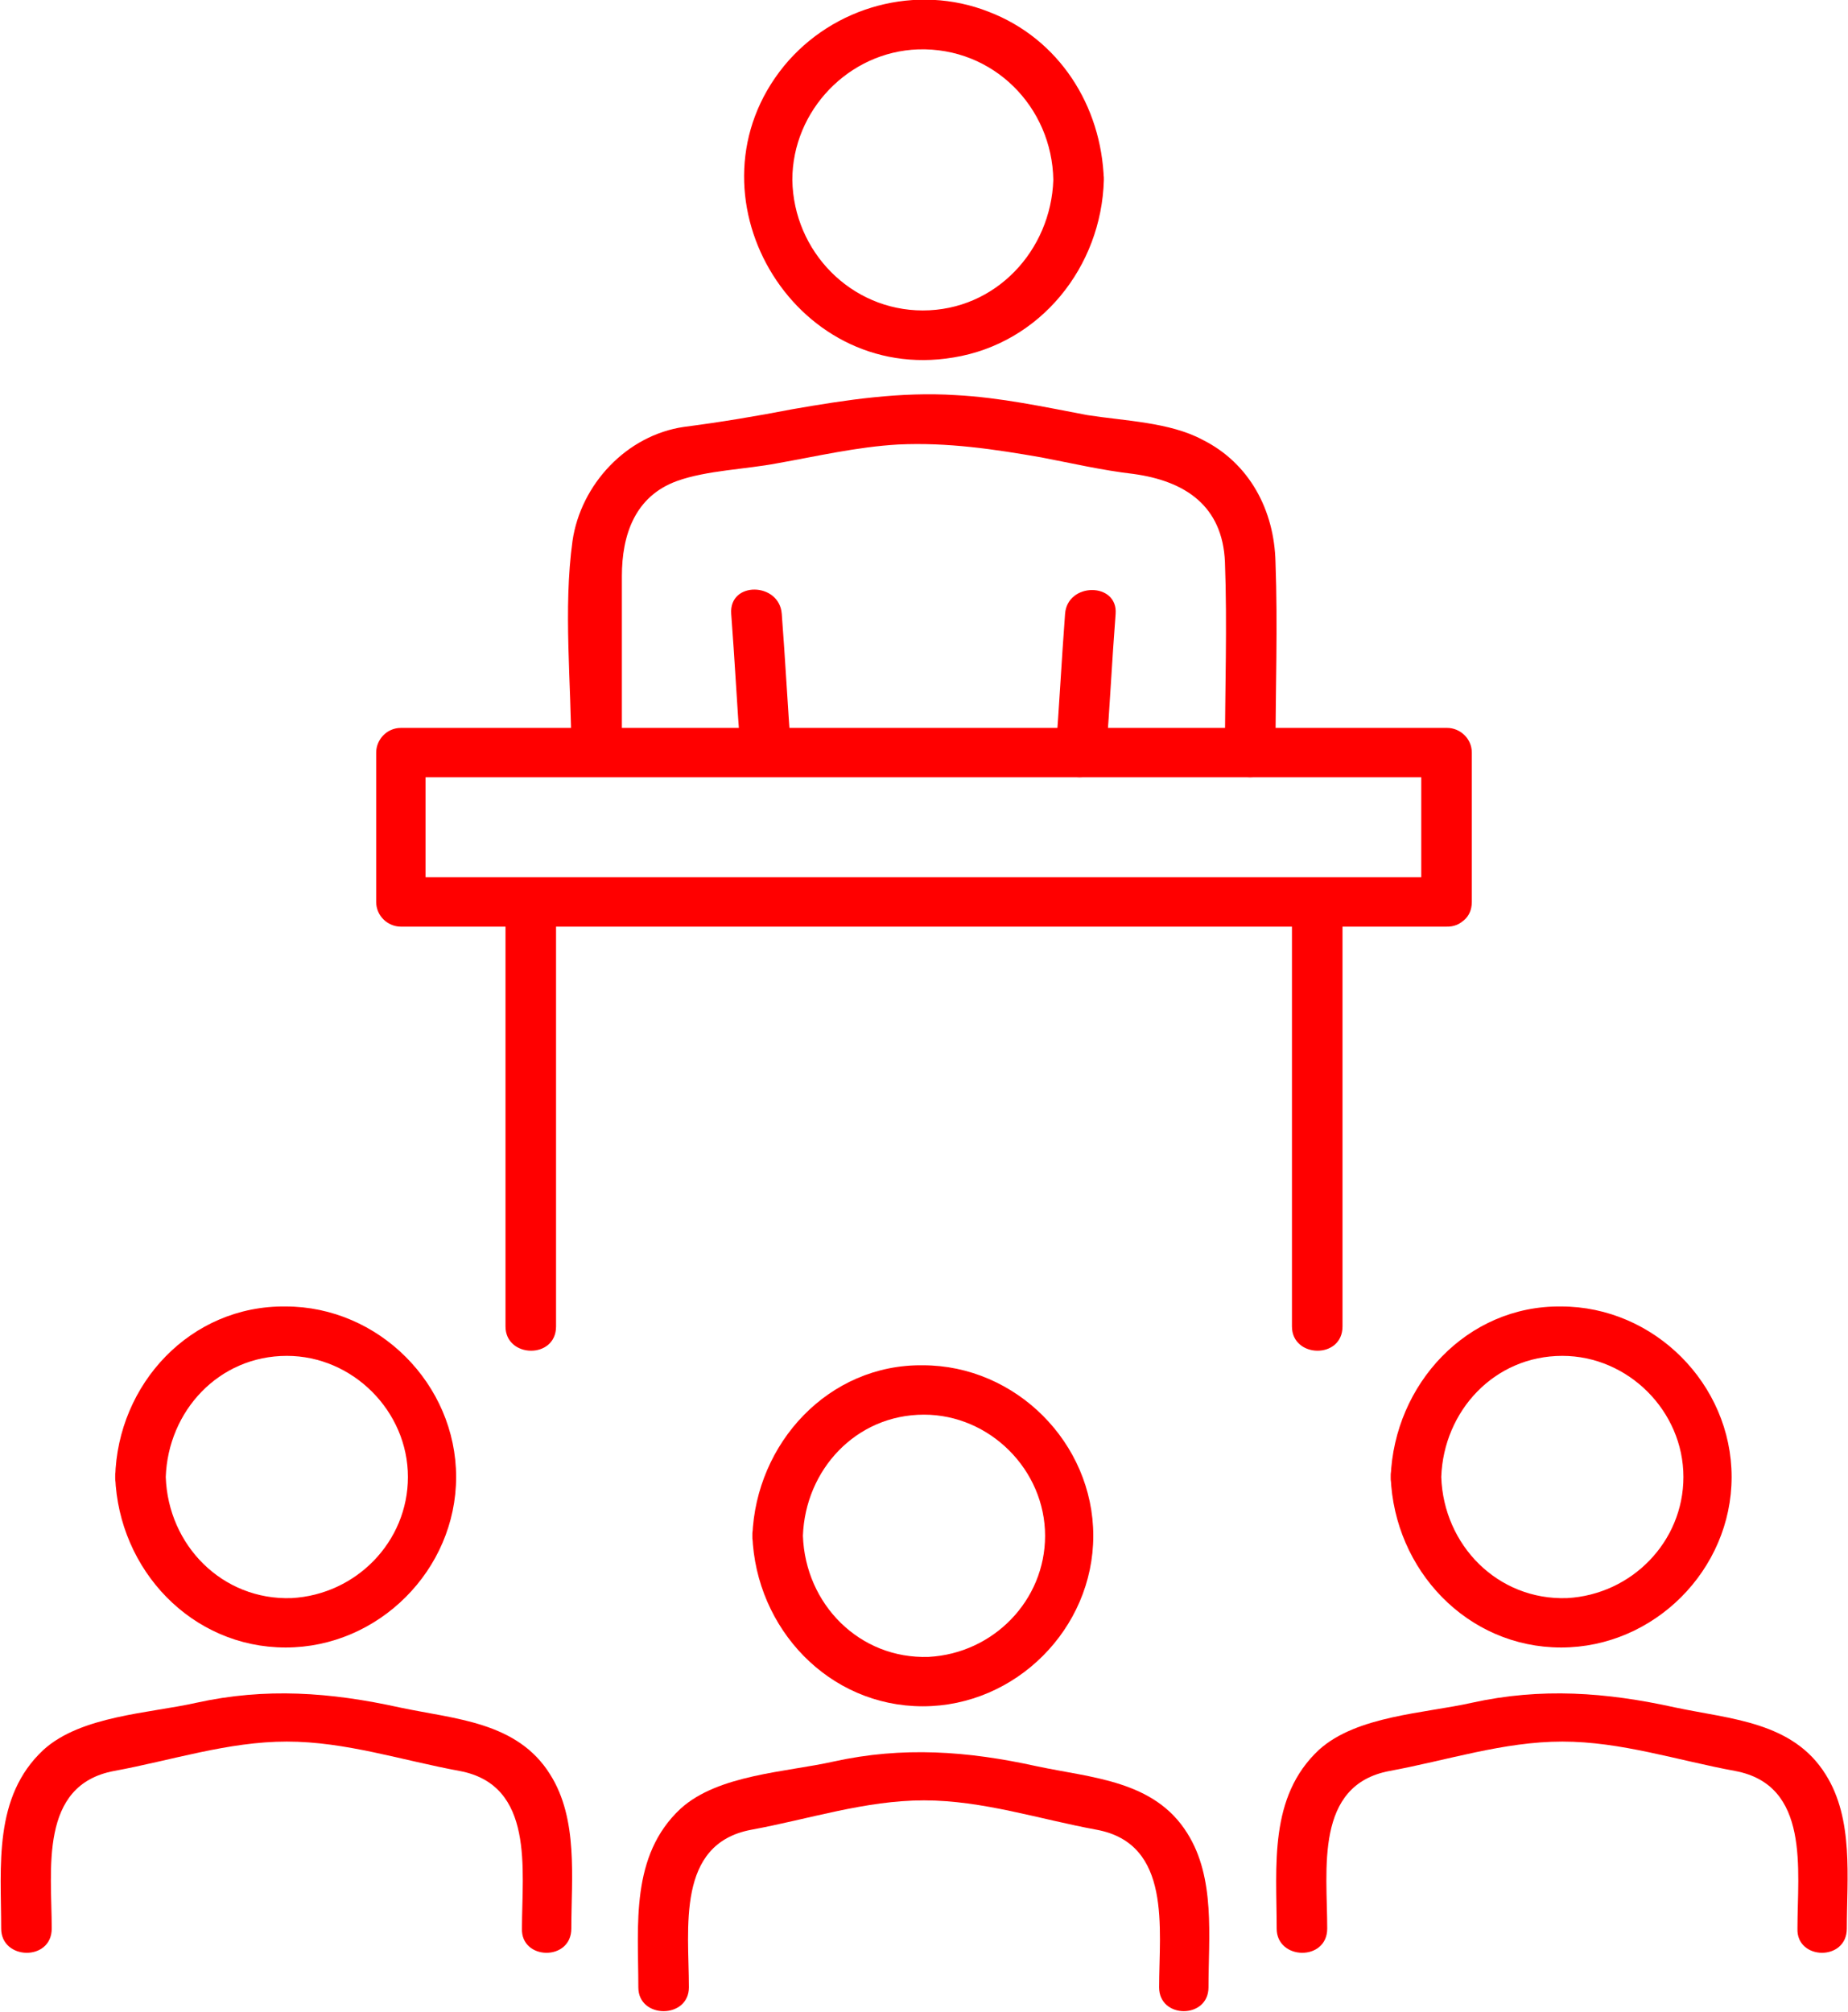
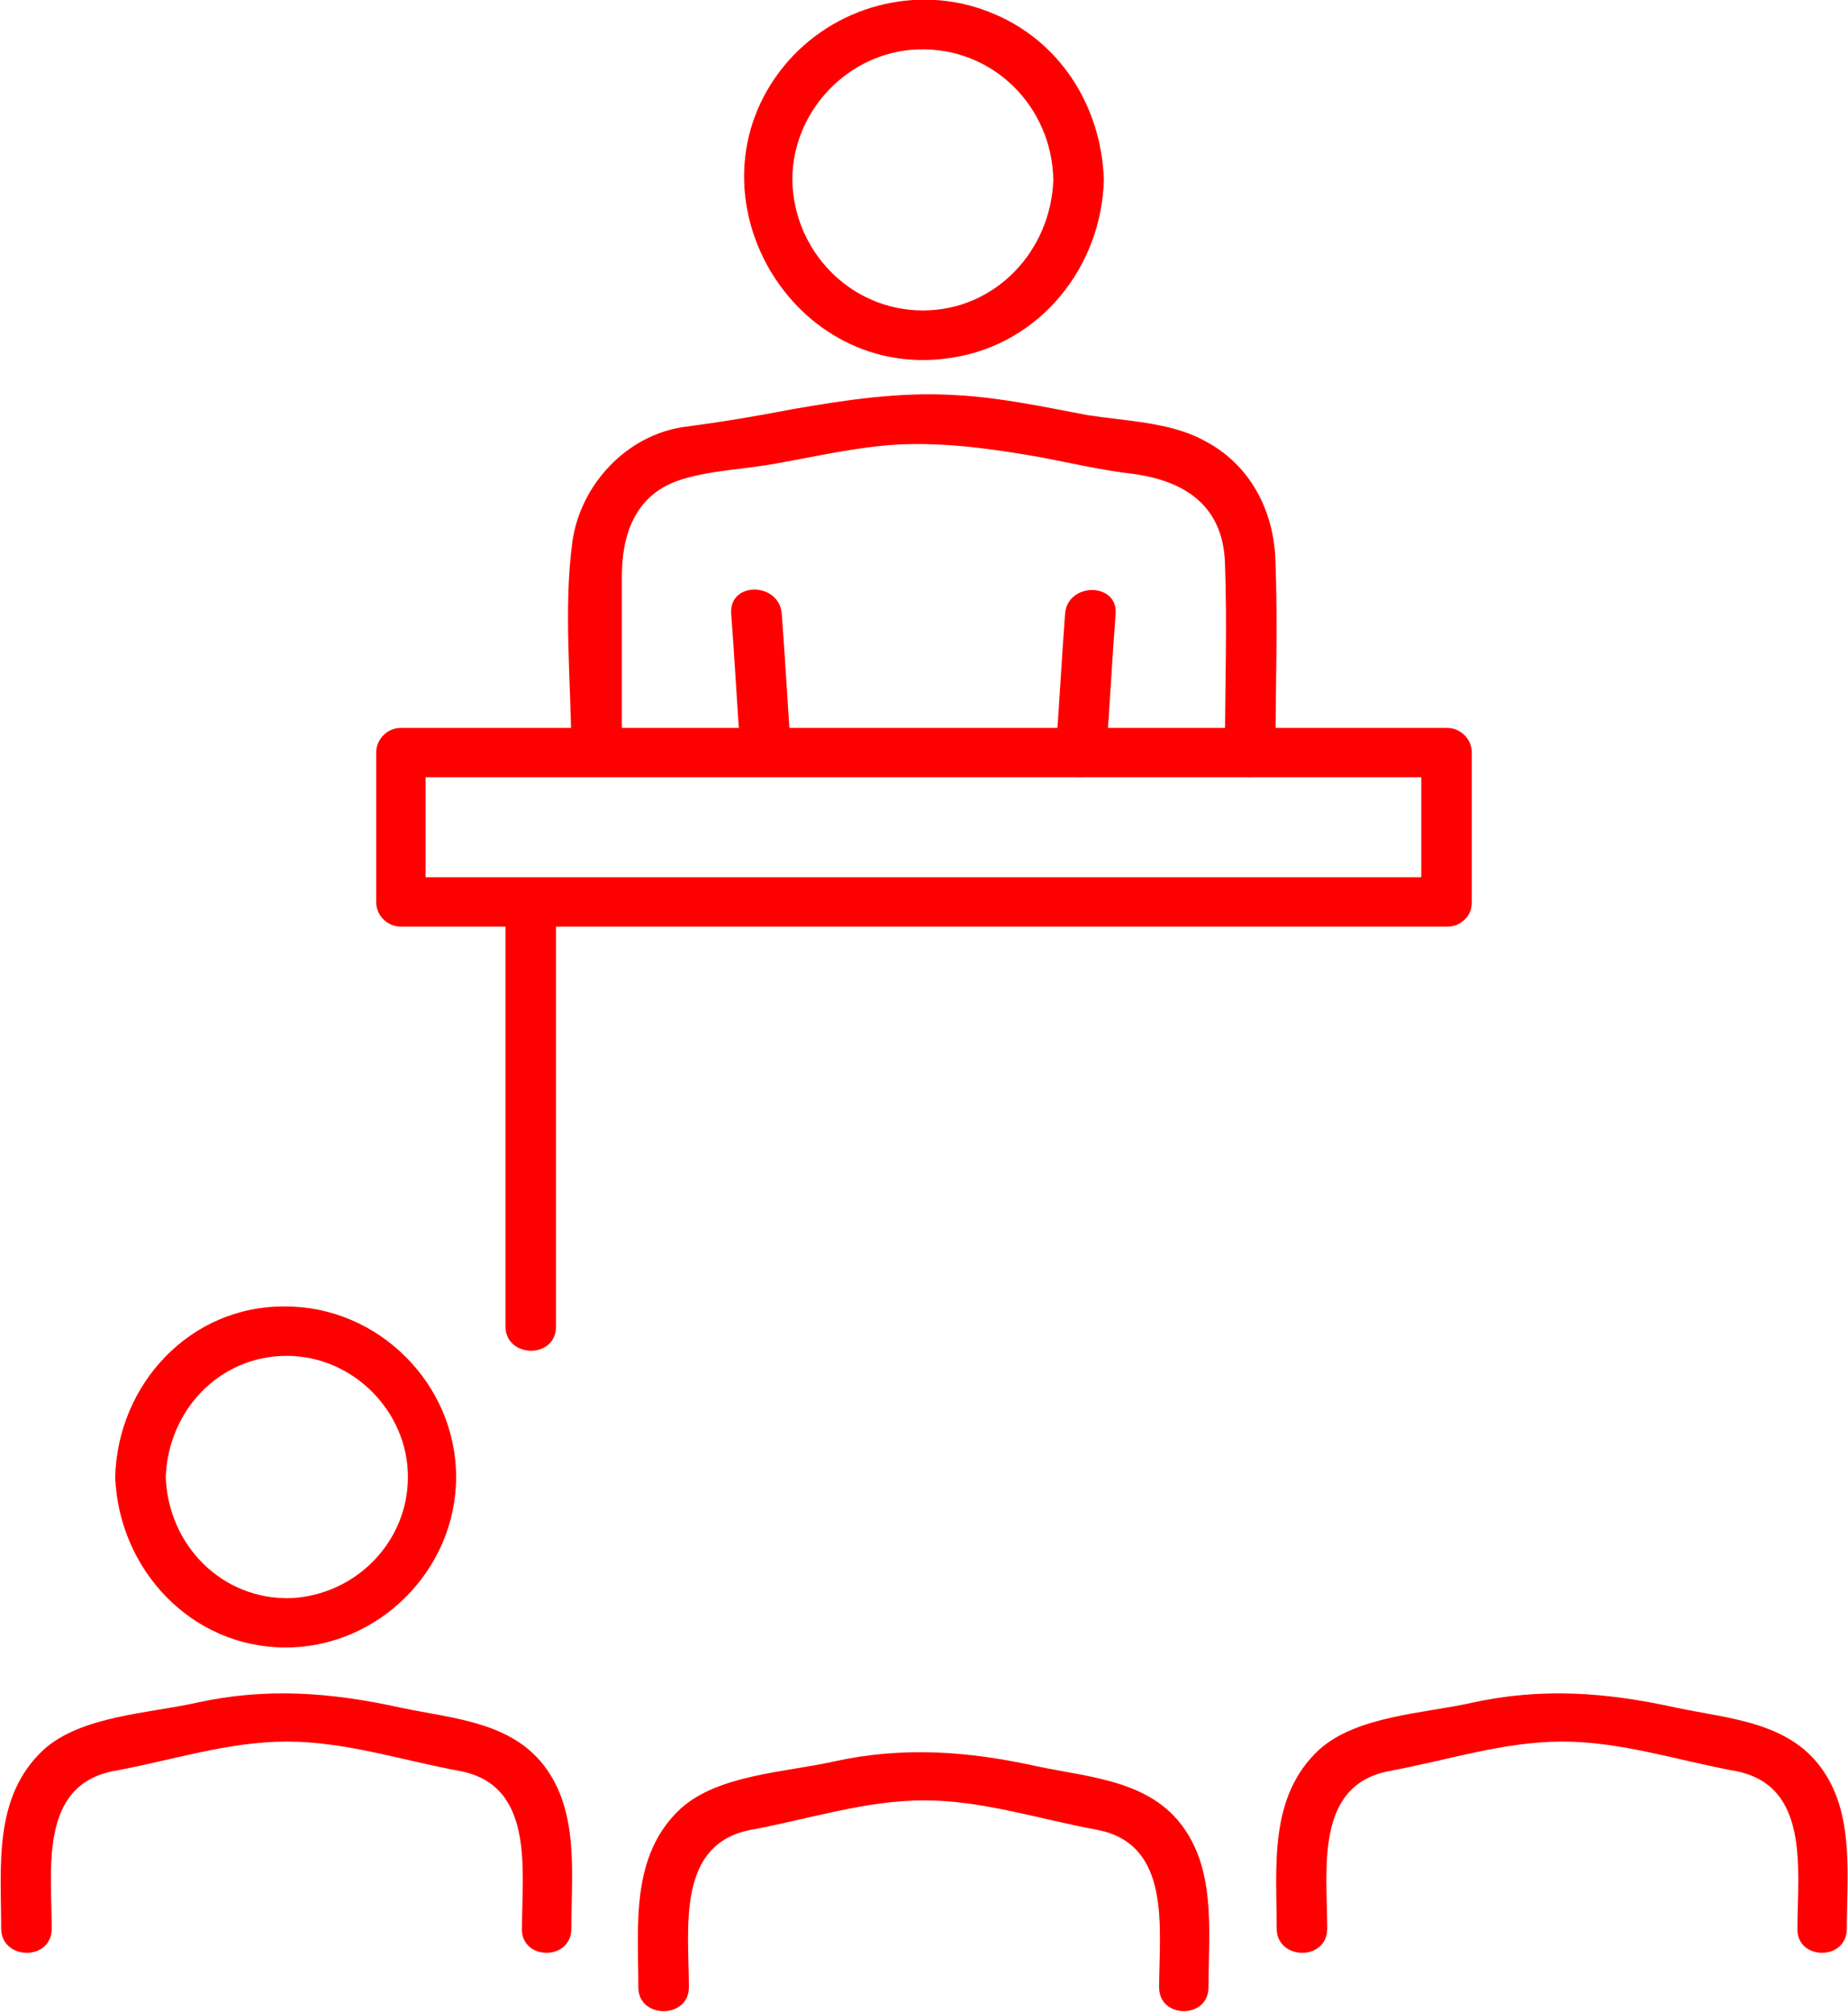
<svg xmlns="http://www.w3.org/2000/svg" xmlns:xlink="http://www.w3.org/1999/xlink" version="1.1" id="Layer_1" x="0px" y="0px" viewBox="0 0 157.2 171.1" style="enable-background:new 0 0 157.2 171.1;" xml:space="preserve">
  <style type="text/css">
	.st0{clip-path:url(#SVGID_2_);fill:#FF0000;}
</style>
  <g>
    <defs>
      <rect id="SVGID_1_" width="157.2" height="171.1" />
    </defs>
    <clipPath id="SVGID_2_">
      <use xlink:href="#SVGID_1_" style="overflow:visible;" />
    </clipPath>
    <path class="st0" d="M48.6,164c0-4.3,0.6-9.3-1.8-13.1c-2.8-4.5-8.1-4.7-12.8-5.7c-5.9-1.3-11.4-1.7-17.3-0.4c-4,0.9-9.8,1.1-13,4   c-4.3,4-3.6,9.9-3.6,15.2c0,2.7,4.3,2.8,4.3,0c0-5-1.1-12.2,5.3-13.4c4.9-0.9,9.7-2.5,14.7-2.5c5,0,9.8,1.6,14.7,2.5   c6.4,1.2,5.3,8.4,5.3,13.4C44.3,166.7,48.6,166.8,48.6,164" />
    <path class="st0" d="M9.8,125.6c0.3,7.9,6.5,14.5,14.5,14.5c7.9,0,14.5-6.6,14.5-14.5c0-7.9-6.6-14.5-14.5-14.5   C16.2,111,10,117.7,9.8,125.6c-0.1,2.7,4.2,2.7,4.3,0c0.2-5.6,4.5-10.3,10.3-10.3c5.6,0,10.3,4.7,10.3,10.3c0,5.5-4.4,10-9.9,10.3   c-5.9,0.2-10.5-4.5-10.7-10.3C13.9,122.8,9.7,122.8,9.8,125.6" />
    <path class="st0" d="M102.8,169c0-4.3,0.6-9.3-1.8-13.1c-2.8-4.5-8.1-4.7-12.8-5.7c-5.9-1.3-11.4-1.7-17.3-0.4c-4,0.9-9.8,1.1-13,4   c-4.3,4-3.6,9.9-3.6,15.2c0,2.7,4.3,2.7,4.3,0c0-5-1.1-12.2,5.3-13.4c4.9-0.9,9.7-2.5,14.7-2.5c5,0,9.8,1.6,14.7,2.5   c6.4,1.2,5.3,8.4,5.3,13.4C98.6,171.7,102.8,171.7,102.8,169" />
-     <path class="st0" d="M64,130.6c0.3,7.9,6.5,14.5,14.5,14.5c7.9,0,14.5-6.6,14.5-14.5c0-7.9-6.6-14.5-14.5-14.5   C70.5,116,64.3,122.7,64,130.6c-0.1,2.7,4.2,2.7,4.3,0c0.2-5.6,4.5-10.3,10.3-10.3c5.6,0,10.3,4.7,10.3,10.3c0,5.5-4.4,10-9.9,10.3   c-5.9,0.2-10.5-4.5-10.7-10.3C68.2,127.8,63.9,127.8,64,130.6" />
    <path class="st0" d="M157.1,164c0-4.3,0.6-9.3-1.8-13.1c-2.8-4.5-8.1-4.7-12.8-5.7c-5.9-1.3-11.4-1.7-17.3-0.4c-4,0.9-9.8,1.1-13,4   c-4.3,4-3.6,9.9-3.6,15.2c0,2.7,4.3,2.8,4.3,0c0-5-1.1-12.2,5.3-13.4c4.9-0.9,9.7-2.5,14.7-2.5c5,0,9.8,1.6,14.7,2.5   c6.4,1.2,5.3,8.4,5.3,13.4C152.8,166.7,157.1,166.8,157.1,164" />
-     <path class="st0" d="M118.3,125.6c0.3,7.9,6.5,14.5,14.5,14.5c7.9,0,14.5-6.6,14.5-14.5c0-7.9-6.6-14.5-14.5-14.5   C124.8,111,118.6,117.7,118.3,125.6c-0.1,2.7,4.2,2.7,4.3,0c0.2-5.6,4.5-10.3,10.3-10.3c5.6,0,10.3,4.7,10.3,10.3   c0,5.5-4.4,10-9.9,10.3c-5.9,0.2-10.5-4.5-10.7-10.3C122.5,122.8,118.2,122.8,118.3,125.6" />
    <path class="st0" d="M123.1,74.6H45.2H34.1c0.7,0.7,1.4,1.4,2.1,2.1V64c-0.7,0.7-1.4,1.4-2.1,2.1h77.8h11.1l-2.1-2.1v12.7   c0,2.7,4.3,2.8,4.3,0V64c0-1.2-1-2.1-2.1-2.1H45.2H34.1c-1.2,0-2.1,1-2.1,2.1v12.7c0,1.2,1,2.1,2.1,2.1h77.8h11.1   C125.8,78.9,125.8,74.6,123.1,74.6" />
    <path class="st0" d="M43,76.7v36.1c0,2.7,4.3,2.8,4.3,0V76.7C47.2,74,43,74,43,76.7" />
-     <path class="st0" d="M109.9,76.7v36.1c0,2.7,4.3,2.8,4.3,0V76.7C114.2,74,109.9,74,109.9,76.7" />
    <path class="st0" d="M94.1,64c0.3-3.9,0.5-7.9,0.8-11.8c0.2-2.7-4.1-2.7-4.3,0c-0.3,4-0.5,7.9-0.8,11.8   C89.7,66.8,93.9,66.8,94.1,64" />
    <path class="st0" d="M62.2,52.2c0.3,3.9,0.5,7.9,0.8,11.8c0.2,2.7,4.5,2.7,4.3,0c-0.3-4-0.5-7.9-0.8-11.8   C66.3,49.5,62,49.4,62.2,52.2" />
    <path class="st0" d="M108.5,64c0-5.4,0.2-10.8,0-16.2c-0.1-4.4-2.2-8.4-6.2-10.4c-2.8-1.5-6.6-1.6-9.8-2.1   c-3.7-0.7-7.4-1.5-11.2-1.7c-4.7-0.3-9.3,0.4-13.9,1.2c-3.1,0.6-6.1,1.1-9.2,1.5c-4.9,0.7-8.8,4.9-9.5,9.7   c-0.8,5.8-0.1,12.1-0.1,18c0,2.7,4.3,2.7,4.3,0V49c0-3.5,1.1-6.8,4.7-8.1c2.5-0.9,5.9-1,8.5-1.5c3.4-0.6,6.8-1.4,10.3-1.6   c4.2-0.2,8.2,0.4,12.2,1.1c2.6,0.5,5.2,1.1,7.8,1.4c4.4,0.6,7.6,2.7,7.8,7.5c0.2,5.4,0,10.8,0,16.2C104.2,66.8,108.5,66.8,108.5,64   " />
    <path class="st0" d="M89.6,15.3c-0.2,6-4.9,11.1-11.1,11.1c-6.1,0-11-5-11.1-11.1c0-5.9,4.8-10.9,10.7-11.1   C84.5,4,89.5,9.1,89.6,15.3c0.1,2.7,4.3,2.8,4.3,0C93.7,9,90.1,3.3,84.1,1C78-1.4,70.9,0.5,66.7,5.6c-8.8,10.8,0.7,27.1,14.4,24.8   c7.4-1.2,12.6-7.7,12.8-15.1C94,12.6,89.7,12.6,89.6,15.3" />
  </g>
</svg>